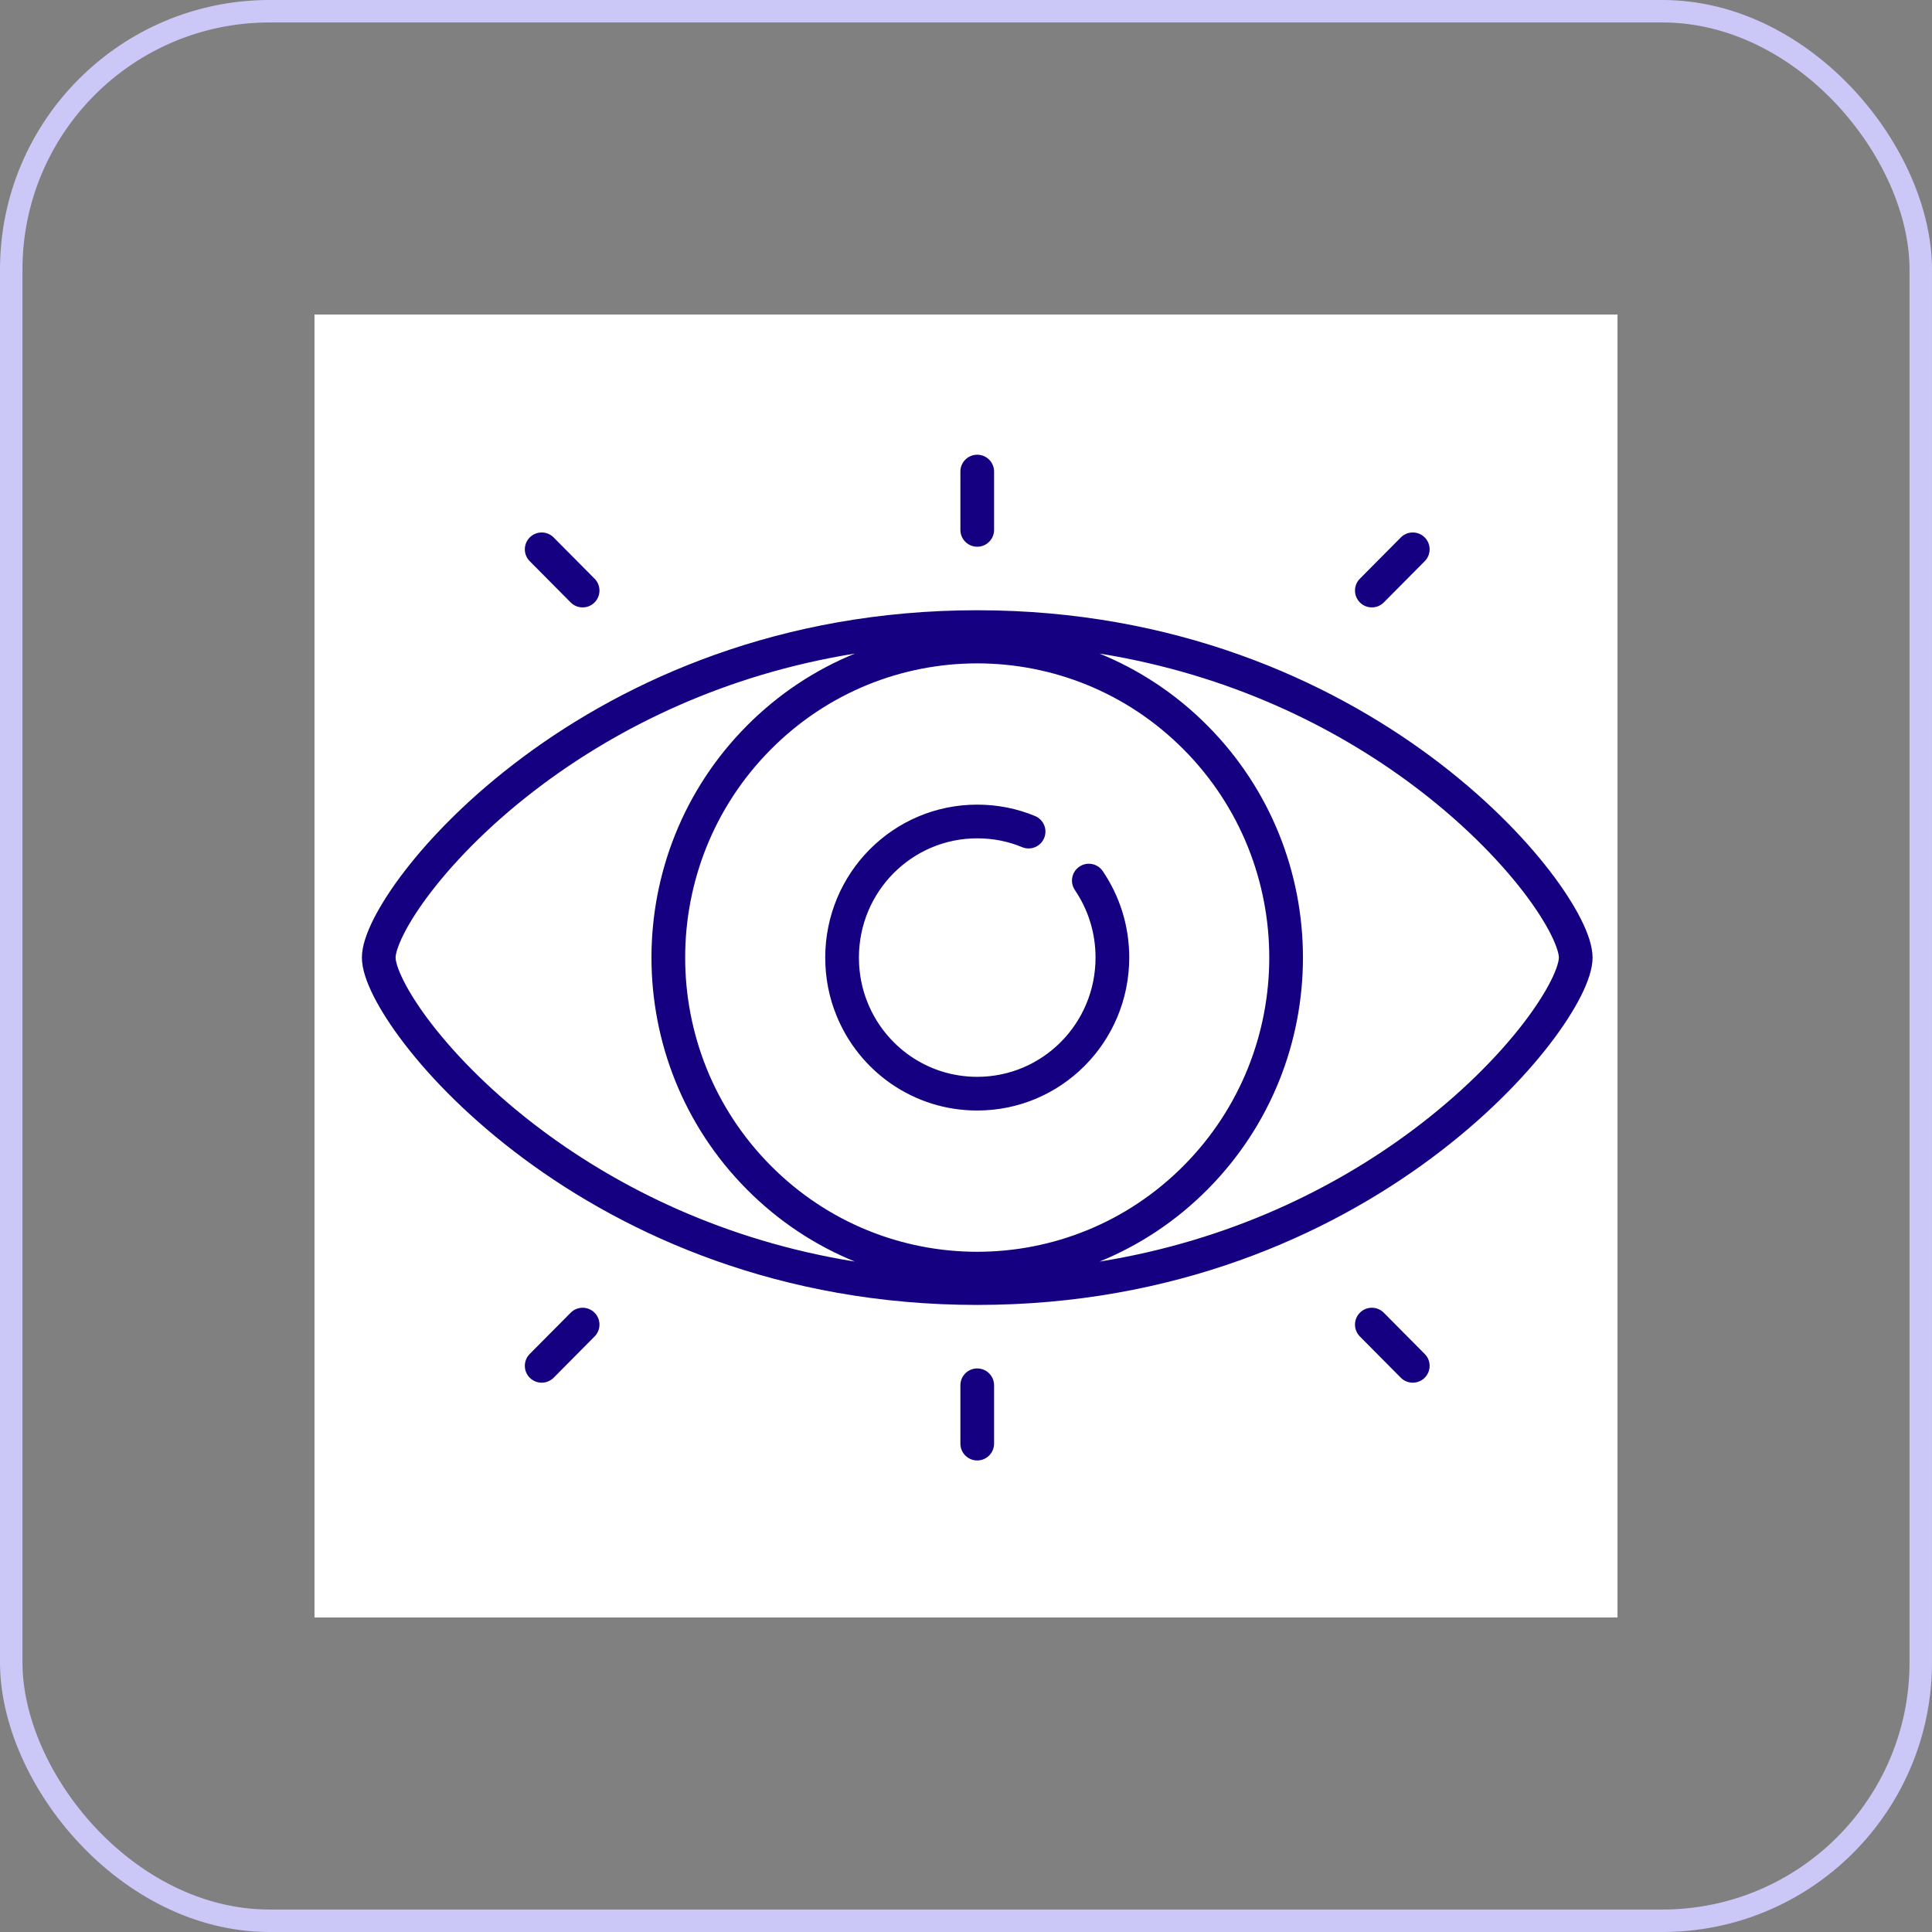
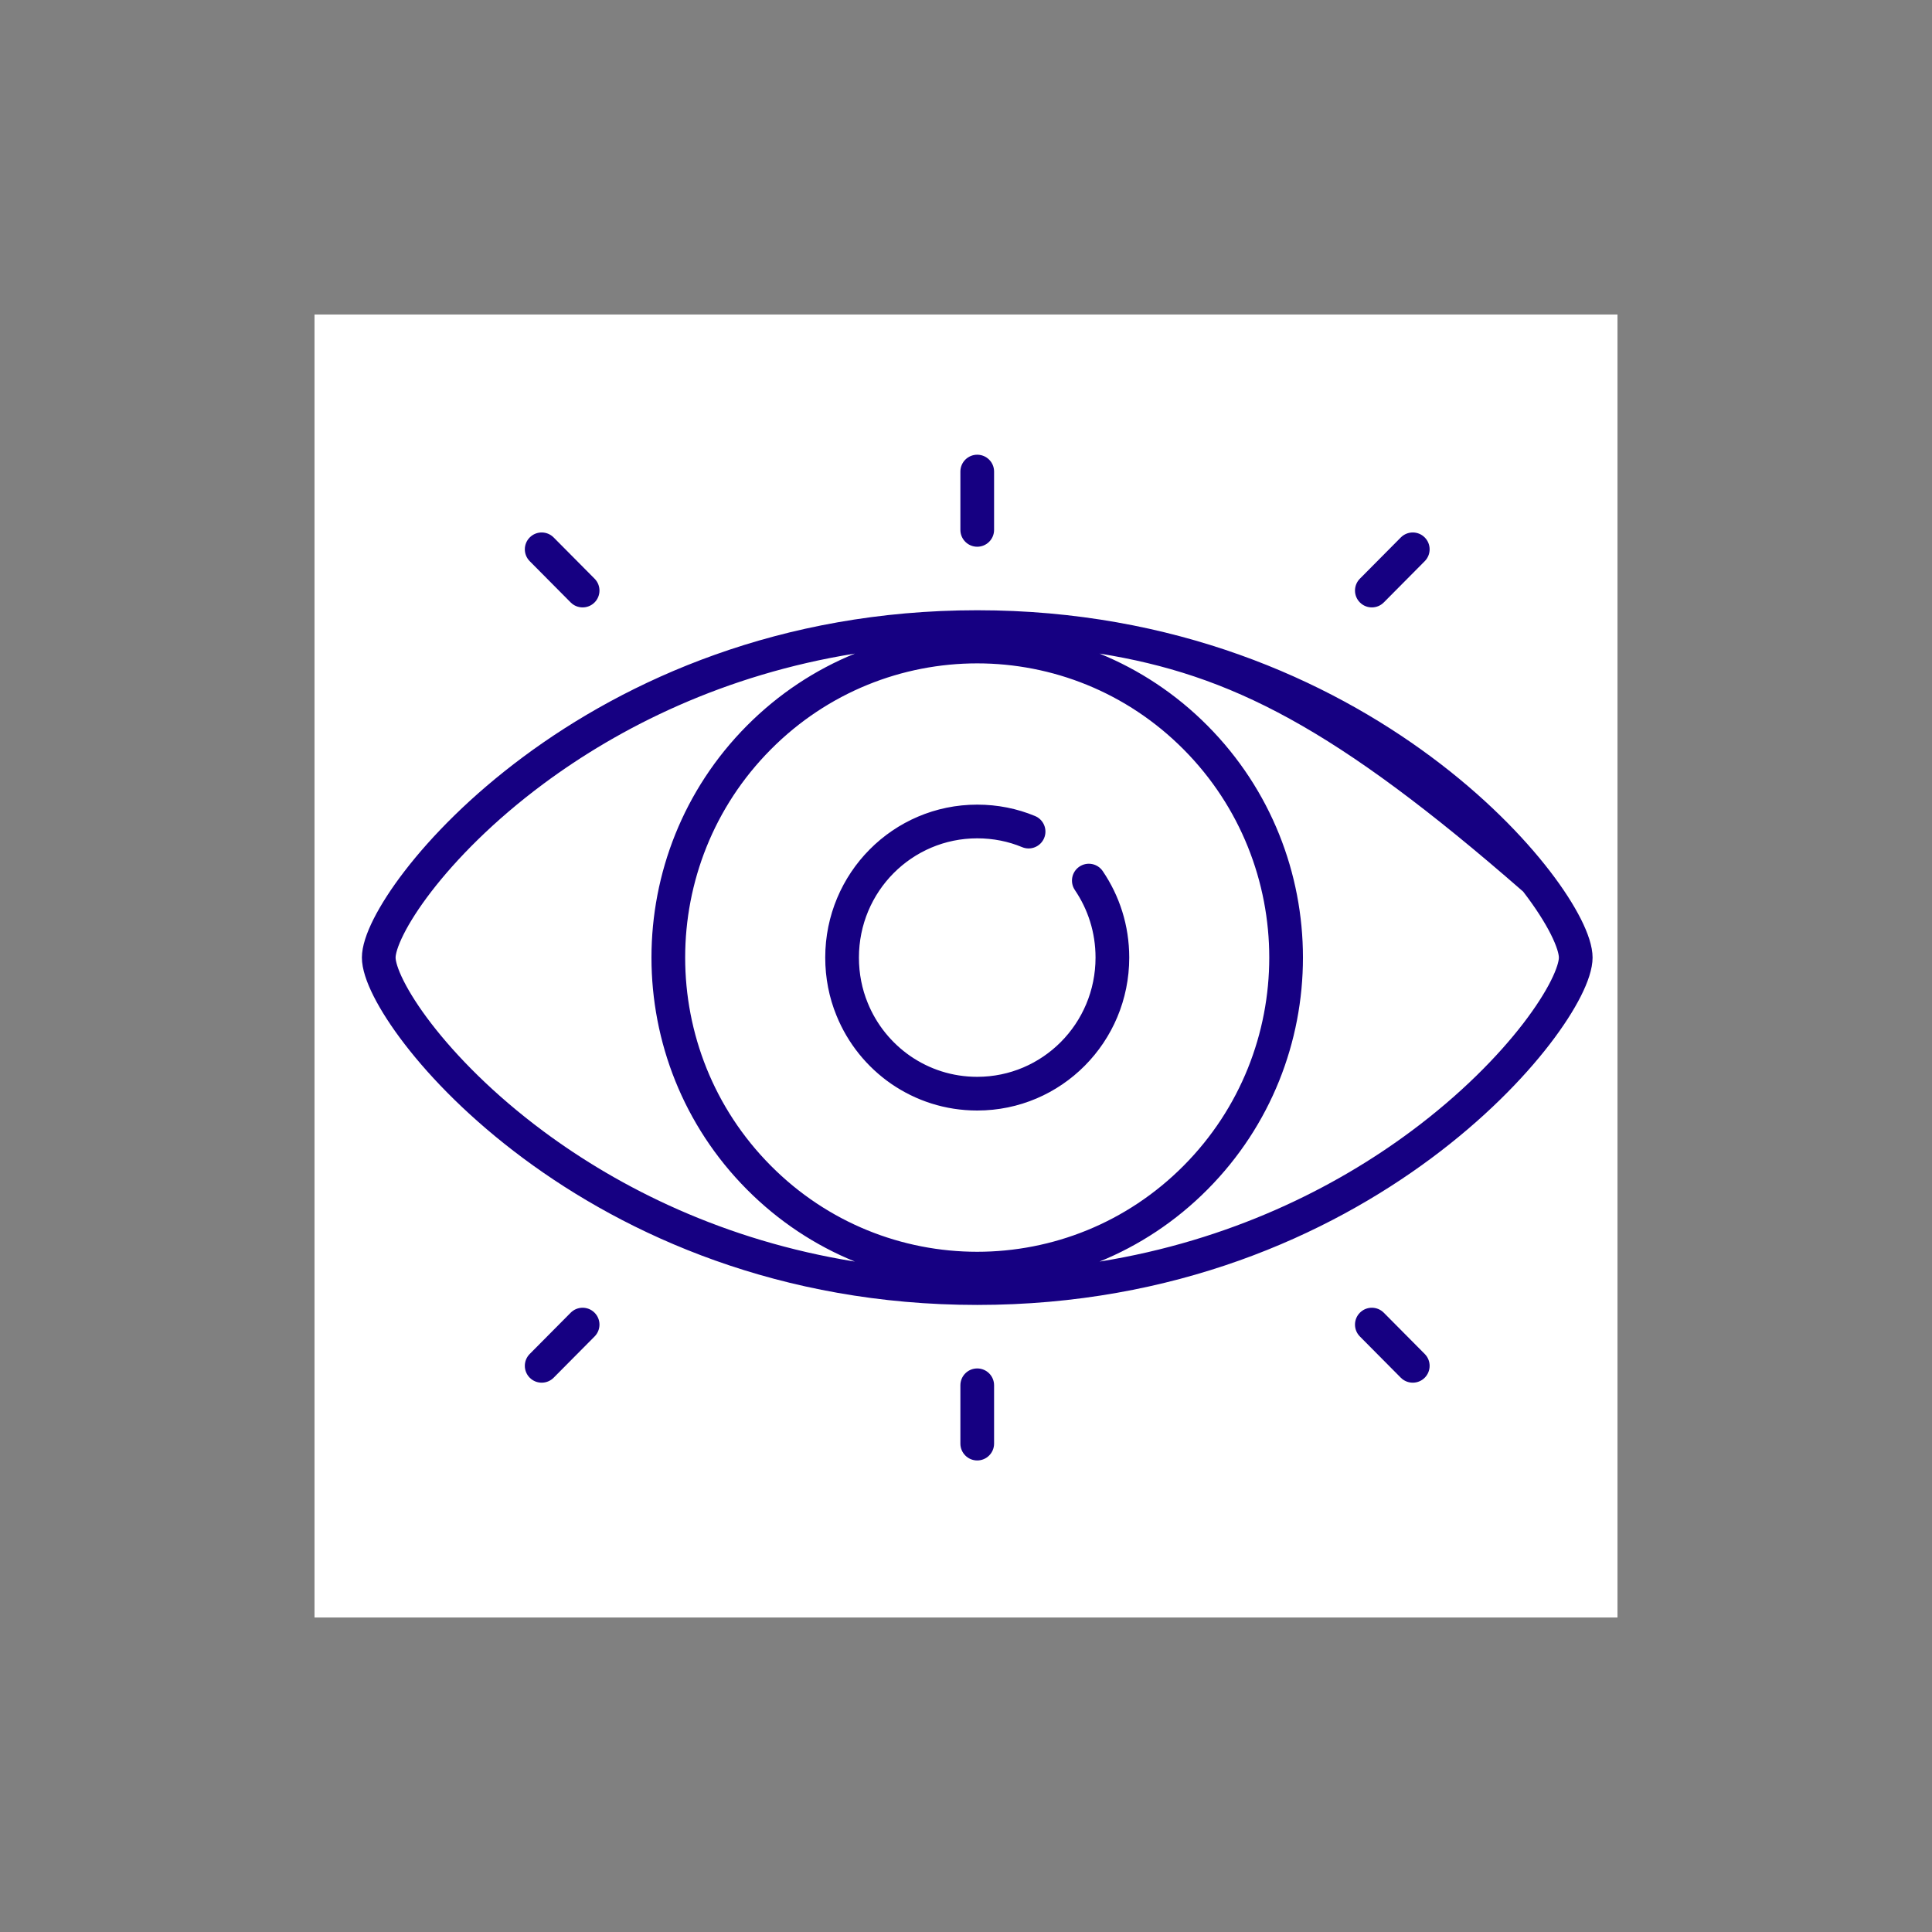
<svg xmlns="http://www.w3.org/2000/svg" width="86" height="86" viewBox="0 0 86 86" fill="none">
  <rect x="0" y="0" width="86" height="86" fill="#808080" stroke="none" />
-   <rect x="0.5" y="0.5" width="85" height="85" rx="11.5" stroke="#CBC8F8" />
  <rect width="58" height="58" transform="translate(14 14)" fill="white" />
-   <path fill-rule="evenodd" clip-rule="evenodd" d="M43.5 20.241C43.914 20.241 44.25 20.576 44.25 20.991V23.587C44.25 24.001 43.914 24.337 43.5 24.337C43.086 24.337 42.75 24.001 42.75 23.587V20.991C42.75 20.576 43.086 20.241 43.5 20.241ZM23.584 23.92C23.878 23.628 24.353 23.63 24.645 23.924L26.467 25.76C26.759 26.054 26.757 26.528 26.463 26.82C26.169 27.112 25.694 27.11 25.402 26.816L23.58 24.98C23.288 24.686 23.29 24.211 23.584 23.92ZM63.416 23.92C63.71 24.211 63.712 24.686 63.42 24.98L61.598 26.816C61.306 27.11 60.831 27.112 60.537 26.82C60.243 26.528 60.242 26.054 60.533 25.76L62.355 23.924C62.647 23.63 63.122 23.628 63.416 23.92ZM23.287 33.694C27.908 30.259 34.722 27.164 43.5 27.164C52.278 27.164 59.092 30.259 63.713 33.694C66.022 35.41 67.791 37.216 68.989 38.774C69.588 39.552 70.052 40.279 70.371 40.91C70.676 41.516 70.891 42.119 70.891 42.625C70.891 43.131 70.676 43.734 70.371 44.34C70.052 44.972 69.588 45.698 68.989 46.476C67.791 48.035 66.022 49.84 63.713 51.556C59.092 54.991 52.278 58.087 43.5 58.087C34.722 58.087 27.908 54.991 23.287 51.556C20.978 49.84 19.209 48.035 18.011 46.476C17.412 45.698 16.948 44.972 16.629 44.34C16.324 43.734 16.109 43.131 16.109 42.625C16.109 42.119 16.324 41.516 16.629 40.91C16.948 40.279 17.412 39.552 18.011 38.774C19.209 37.216 20.978 35.41 23.287 33.694ZM17.969 41.585C17.69 42.139 17.609 42.482 17.609 42.625C17.609 42.768 17.69 43.112 17.969 43.665C18.235 44.193 18.643 44.839 19.199 45.562C20.31 47.005 21.979 48.715 24.182 50.352C27.582 52.879 32.237 55.222 38.054 56.157C36.304 55.444 34.663 54.373 33.244 52.944C27.584 47.245 27.584 38.006 33.244 32.306C34.664 30.877 36.304 29.806 38.055 29.093C32.237 30.028 27.582 32.371 24.182 34.898C21.979 36.535 20.31 38.245 19.199 39.688C18.643 40.411 18.235 41.057 17.969 41.585ZM48.942 29.092C50.693 29.805 52.334 30.876 53.754 32.306C59.414 38.006 59.414 47.245 53.754 52.944C52.334 54.374 50.694 55.445 48.943 56.158C54.762 55.222 59.418 52.88 62.818 50.352C65.021 48.715 66.69 47.005 67.801 45.562C68.356 44.839 68.765 44.193 69.031 43.665C69.31 43.112 69.391 42.768 69.391 42.625C69.391 42.482 69.31 42.139 69.031 41.585C68.765 41.057 68.356 40.411 67.801 39.688C66.69 38.245 65.021 36.535 62.818 34.898C59.418 32.37 54.761 30.027 48.942 29.092ZM52.69 33.363C47.613 28.251 39.385 28.251 34.309 33.363C29.229 38.478 29.229 46.773 34.309 51.887C39.385 56.999 47.613 56.999 52.69 51.887C57.769 46.773 57.769 38.478 52.69 33.363ZM36.734 42.625C36.734 38.867 39.755 35.817 43.5 35.817C44.405 35.817 45.276 35.992 46.075 36.325C46.457 36.485 46.638 36.924 46.478 37.306C46.318 37.689 45.879 37.869 45.497 37.709C44.886 37.454 44.211 37.317 43.5 37.317C40.593 37.317 38.234 39.685 38.234 42.625C38.234 43.343 38.371 44.025 38.625 44.642L38.626 44.645C39.017 45.607 39.679 46.425 40.522 47.009C41.373 47.593 42.386 47.933 43.5 47.933C46.407 47.933 48.766 45.565 48.766 42.625C48.766 41.5 48.427 40.477 47.846 39.618C47.614 39.275 47.704 38.809 48.047 38.577C48.39 38.345 48.856 38.435 49.088 38.778C49.831 39.875 50.266 41.189 50.266 42.625C50.266 46.383 47.245 49.433 43.5 49.433C42.07 49.433 40.763 48.994 39.672 48.245L39.67 48.244C38.589 47.495 37.739 46.446 37.237 45.211C36.907 44.409 36.734 43.533 36.734 42.625ZM26.463 58.43C26.757 58.722 26.759 59.197 26.467 59.491L24.645 61.327C24.353 61.62 23.878 61.622 23.584 61.331C23.29 61.039 23.288 60.564 23.58 60.27L25.402 58.434C25.694 58.14 26.169 58.138 26.463 58.43ZM60.537 58.43C60.831 58.138 61.306 58.14 61.598 58.434L63.42 60.27C63.712 60.564 63.71 61.039 63.416 61.331C63.122 61.622 62.647 61.62 62.355 61.327L60.533 59.491C60.242 59.197 60.243 58.722 60.537 58.43ZM43.5 60.914C43.914 60.914 44.25 61.249 44.25 61.664V64.26C44.25 64.674 43.914 65.01 43.5 65.01C43.086 65.01 42.75 64.674 42.75 64.26V61.664C42.75 61.249 43.086 60.914 43.5 60.914Z" fill="#160082" />
+   <path fill-rule="evenodd" clip-rule="evenodd" d="M43.5 20.241C43.914 20.241 44.25 20.576 44.25 20.991V23.587C44.25 24.001 43.914 24.337 43.5 24.337C43.086 24.337 42.75 24.001 42.75 23.587V20.991C42.75 20.576 43.086 20.241 43.5 20.241ZM23.584 23.92C23.878 23.628 24.353 23.63 24.645 23.924L26.467 25.76C26.759 26.054 26.757 26.528 26.463 26.82C26.169 27.112 25.694 27.11 25.402 26.816L23.58 24.98C23.288 24.686 23.29 24.211 23.584 23.92ZM63.416 23.92C63.71 24.211 63.712 24.686 63.42 24.98L61.598 26.816C61.306 27.11 60.831 27.112 60.537 26.82C60.243 26.528 60.242 26.054 60.533 25.76L62.355 23.924C62.647 23.63 63.122 23.628 63.416 23.92ZM23.287 33.694C27.908 30.259 34.722 27.164 43.5 27.164C52.278 27.164 59.092 30.259 63.713 33.694C66.022 35.41 67.791 37.216 68.989 38.774C69.588 39.552 70.052 40.279 70.371 40.91C70.676 41.516 70.891 42.119 70.891 42.625C70.891 43.131 70.676 43.734 70.371 44.34C70.052 44.972 69.588 45.698 68.989 46.476C67.791 48.035 66.022 49.84 63.713 51.556C59.092 54.991 52.278 58.087 43.5 58.087C34.722 58.087 27.908 54.991 23.287 51.556C20.978 49.84 19.209 48.035 18.011 46.476C17.412 45.698 16.948 44.972 16.629 44.34C16.324 43.734 16.109 43.131 16.109 42.625C16.109 42.119 16.324 41.516 16.629 40.91C16.948 40.279 17.412 39.552 18.011 38.774C19.209 37.216 20.978 35.41 23.287 33.694ZM17.969 41.585C17.69 42.139 17.609 42.482 17.609 42.625C17.609 42.768 17.69 43.112 17.969 43.665C18.235 44.193 18.643 44.839 19.199 45.562C20.31 47.005 21.979 48.715 24.182 50.352C27.582 52.879 32.237 55.222 38.054 56.157C36.304 55.444 34.663 54.373 33.244 52.944C27.584 47.245 27.584 38.006 33.244 32.306C34.664 30.877 36.304 29.806 38.055 29.093C32.237 30.028 27.582 32.371 24.182 34.898C21.979 36.535 20.31 38.245 19.199 39.688C18.643 40.411 18.235 41.057 17.969 41.585ZM48.942 29.092C50.693 29.805 52.334 30.876 53.754 32.306C59.414 38.006 59.414 47.245 53.754 52.944C52.334 54.374 50.694 55.445 48.943 56.158C54.762 55.222 59.418 52.88 62.818 50.352C65.021 48.715 66.69 47.005 67.801 45.562C68.356 44.839 68.765 44.193 69.031 43.665C69.31 43.112 69.391 42.768 69.391 42.625C69.391 42.482 69.31 42.139 69.031 41.585C68.765 41.057 68.356 40.411 67.801 39.688C59.418 32.37 54.761 30.027 48.942 29.092ZM52.69 33.363C47.613 28.251 39.385 28.251 34.309 33.363C29.229 38.478 29.229 46.773 34.309 51.887C39.385 56.999 47.613 56.999 52.69 51.887C57.769 46.773 57.769 38.478 52.69 33.363ZM36.734 42.625C36.734 38.867 39.755 35.817 43.5 35.817C44.405 35.817 45.276 35.992 46.075 36.325C46.457 36.485 46.638 36.924 46.478 37.306C46.318 37.689 45.879 37.869 45.497 37.709C44.886 37.454 44.211 37.317 43.5 37.317C40.593 37.317 38.234 39.685 38.234 42.625C38.234 43.343 38.371 44.025 38.625 44.642L38.626 44.645C39.017 45.607 39.679 46.425 40.522 47.009C41.373 47.593 42.386 47.933 43.5 47.933C46.407 47.933 48.766 45.565 48.766 42.625C48.766 41.5 48.427 40.477 47.846 39.618C47.614 39.275 47.704 38.809 48.047 38.577C48.39 38.345 48.856 38.435 49.088 38.778C49.831 39.875 50.266 41.189 50.266 42.625C50.266 46.383 47.245 49.433 43.5 49.433C42.07 49.433 40.763 48.994 39.672 48.245L39.67 48.244C38.589 47.495 37.739 46.446 37.237 45.211C36.907 44.409 36.734 43.533 36.734 42.625ZM26.463 58.43C26.757 58.722 26.759 59.197 26.467 59.491L24.645 61.327C24.353 61.62 23.878 61.622 23.584 61.331C23.29 61.039 23.288 60.564 23.58 60.27L25.402 58.434C25.694 58.14 26.169 58.138 26.463 58.43ZM60.537 58.43C60.831 58.138 61.306 58.14 61.598 58.434L63.42 60.27C63.712 60.564 63.71 61.039 63.416 61.331C63.122 61.622 62.647 61.62 62.355 61.327L60.533 59.491C60.242 59.197 60.243 58.722 60.537 58.43ZM43.5 60.914C43.914 60.914 44.25 61.249 44.25 61.664V64.26C44.25 64.674 43.914 65.01 43.5 65.01C43.086 65.01 42.75 64.674 42.75 64.26V61.664C42.75 61.249 43.086 60.914 43.5 60.914Z" fill="#160082" />
</svg>